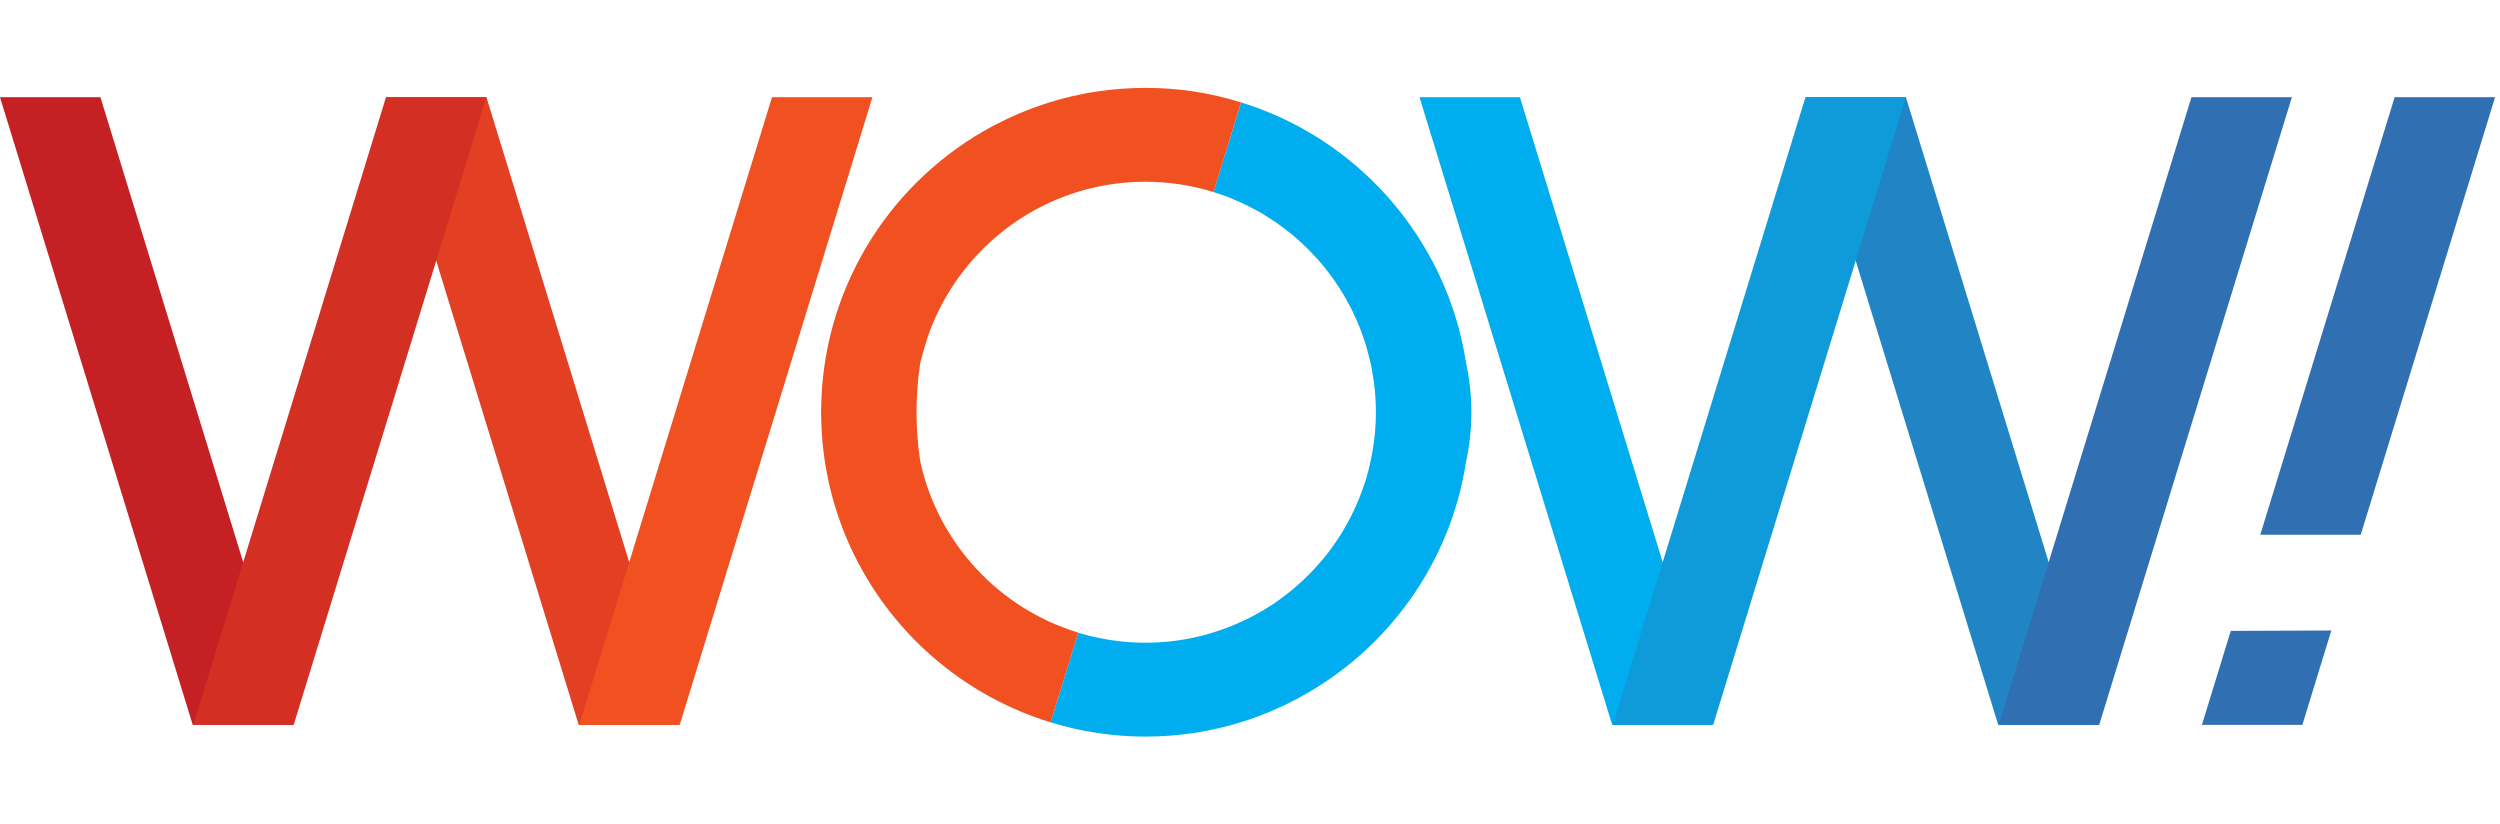
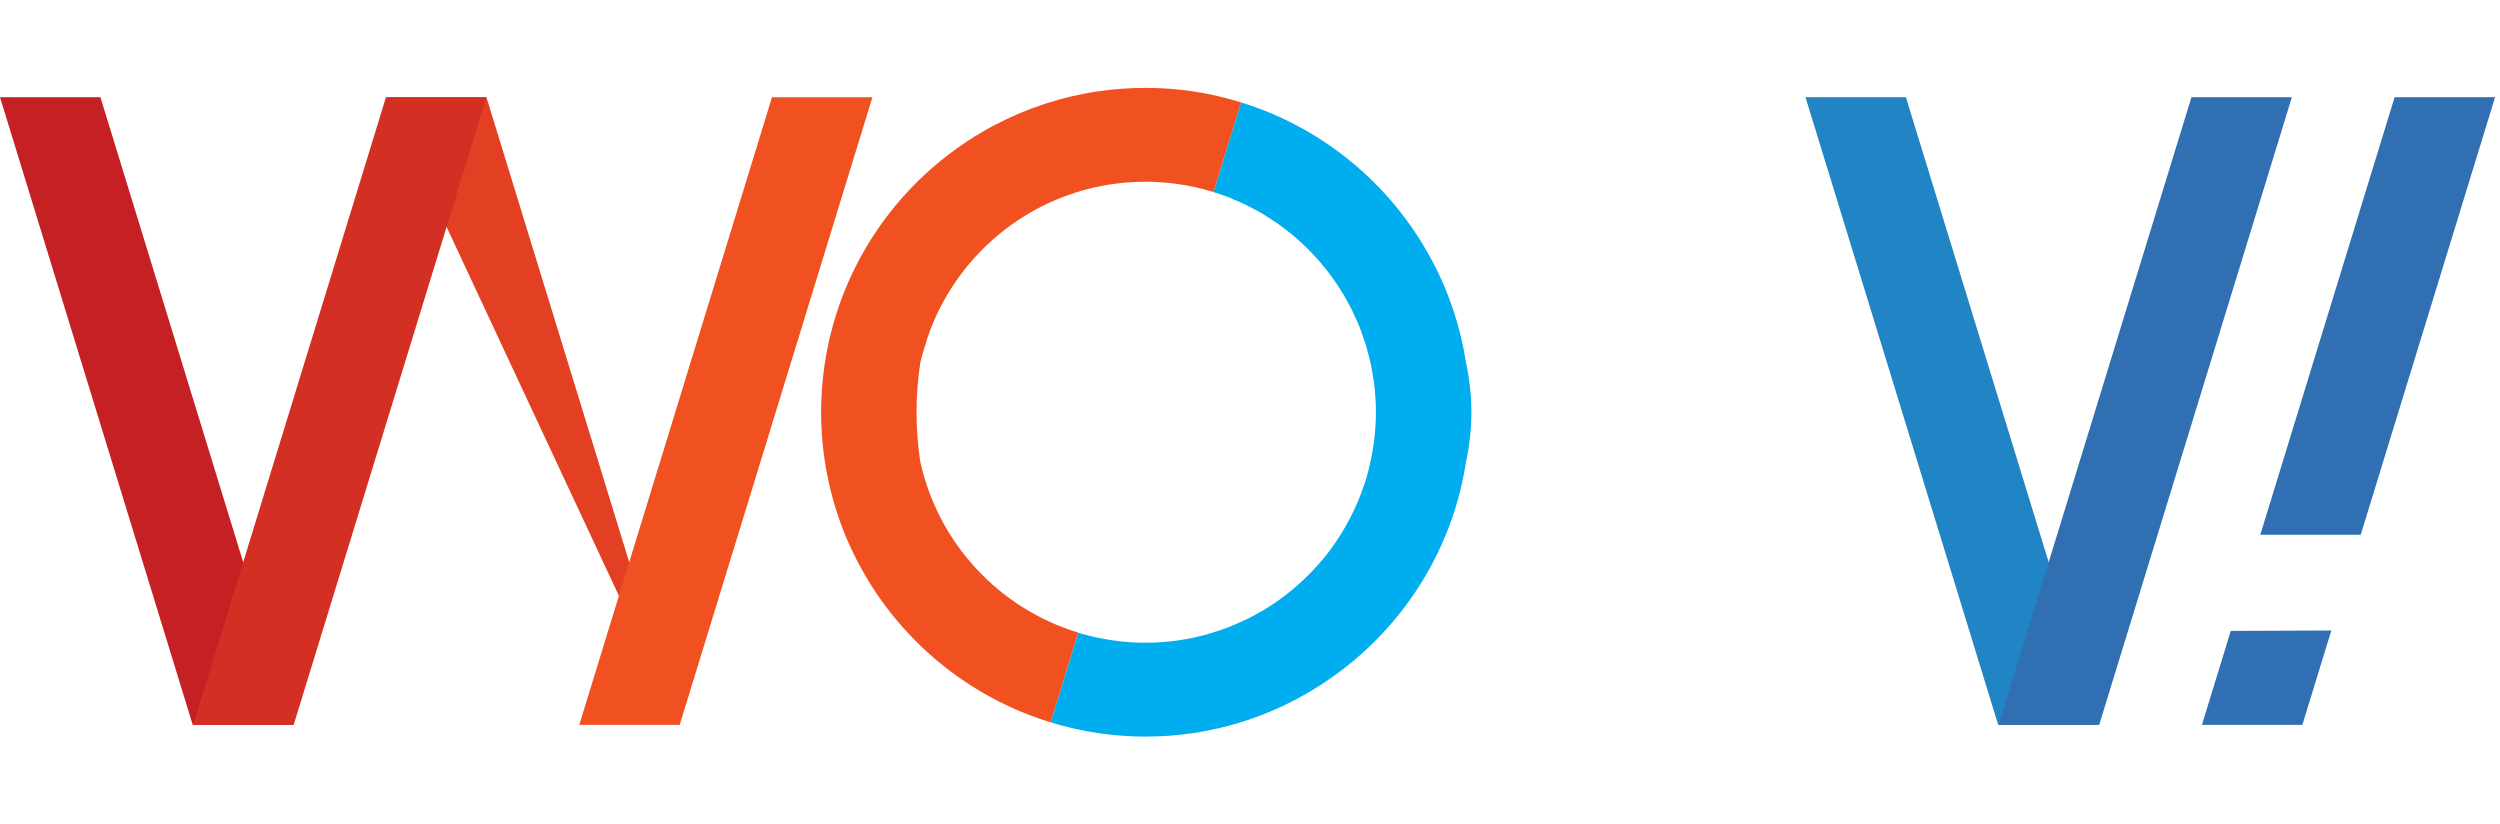
<svg xmlns="http://www.w3.org/2000/svg" width="94" height="31" viewBox="0 0 94 31" fill="none">
  <path d="M11.022 27.254H7.246L0 3.655H3.776L11.022 27.254Z" fill="#C52024" />
-   <path d="M25.536 27.254H21.759L14.514 3.655H18.29L25.536 27.254Z" fill="#E23F23" />
+   <path d="M25.536 27.254L14.514 3.655H18.29L25.536 27.254Z" fill="#E23F23" />
  <path d="M21.781 27.254H25.557L32.803 3.655H29.027L21.781 27.254Z" fill="#F15121" />
  <path d="M7.267 27.254H11.043L18.289 3.655H14.513L7.267 27.254Z" fill="#D42F23" />
-   <path d="M64.395 27.254H60.618L53.373 3.655H57.149L64.395 27.254Z" fill="#00ADEF" />
  <path d="M78.908 27.254H75.132L67.886 3.655H71.662L78.908 27.254Z" fill="#2184C4" />
  <path d="M75.153 27.254H78.93L86.175 3.655H82.399L75.153 27.254ZM88.763 20.107L93.815 3.655H90.038L84.987 20.107L88.763 20.107ZM83.877 23.722L82.793 27.254H86.569L87.658 23.706L83.877 23.722Z" fill="#306FB2" />
-   <path d="M60.64 27.254H64.416L71.662 3.655H67.885L60.64 27.254Z" fill="#0F9ADA" />
  <path d="M55.126 13.657C54.92 12.299 54.487 11.017 53.872 9.846C53.85 9.803 53.824 9.763 53.802 9.72C52.297 6.933 49.74 4.8 46.663 3.85L45.628 7.22H45.628H45.628L45.627 7.222C45.826 7.283 46.023 7.35 46.215 7.425C46.288 7.454 46.357 7.488 46.429 7.518C46.569 7.577 46.709 7.635 46.845 7.701C46.927 7.741 47.007 7.786 47.088 7.829C47.208 7.892 47.33 7.955 47.447 8.024C47.531 8.073 47.611 8.127 47.693 8.178C47.803 8.248 47.913 8.318 48.02 8.392C48.102 8.449 48.18 8.51 48.26 8.569C48.361 8.646 48.463 8.722 48.561 8.802C48.639 8.867 48.714 8.934 48.79 9C48.884 9.083 48.977 9.166 49.067 9.253C49.141 9.324 49.212 9.396 49.283 9.47C49.37 9.559 49.455 9.649 49.538 9.742C49.688 9.911 49.832 10.086 49.969 10.267C50.031 10.349 50.092 10.431 50.151 10.515C50.223 10.617 50.292 10.72 50.359 10.826C50.415 10.912 50.47 10.998 50.522 11.086C50.586 11.194 50.647 11.305 50.706 11.416C50.754 11.506 50.803 11.595 50.848 11.687C50.904 11.802 50.956 11.92 51.008 12.037C51.048 12.13 51.089 12.221 51.127 12.316C51.175 12.438 51.218 12.564 51.261 12.689C51.293 12.782 51.327 12.874 51.356 12.968C51.396 13.101 51.43 13.237 51.464 13.373C51.487 13.463 51.513 13.553 51.533 13.644C51.566 13.796 51.591 13.951 51.616 14.107C51.629 14.185 51.645 14.261 51.656 14.34C51.688 14.575 51.71 14.813 51.722 15.053C51.728 15.202 51.734 15.35 51.734 15.5C51.734 15.649 51.728 15.798 51.722 15.946C51.711 16.169 51.689 16.388 51.661 16.605C51.653 16.668 51.643 16.731 51.634 16.794C51.609 16.958 51.58 17.121 51.546 17.284C51.534 17.34 51.523 17.397 51.51 17.453C51.466 17.65 51.414 17.845 51.356 18.038L51.354 18.046C51.351 18.054 51.348 18.062 51.345 18.07C51.33 18.118 51.312 18.164 51.296 18.212C51.243 18.373 51.187 18.533 51.125 18.689C51.096 18.761 51.065 18.832 51.035 18.903C50.979 19.034 50.92 19.164 50.857 19.292C50.822 19.365 50.786 19.437 50.749 19.508C50.681 19.637 50.61 19.763 50.536 19.888C50.5 19.95 50.465 20.014 50.426 20.075C50.323 20.241 50.214 20.403 50.1 20.561C50.089 20.577 50.079 20.594 50.067 20.61C49.941 20.782 49.808 20.949 49.669 21.111C49.625 21.163 49.579 21.212 49.533 21.262C49.435 21.373 49.334 21.482 49.23 21.587C49.075 21.743 48.915 21.893 48.749 22.037C48.691 22.087 48.635 22.137 48.576 22.186C48.451 22.288 48.324 22.386 48.195 22.481C48.151 22.513 48.109 22.548 48.064 22.579C47.889 22.703 47.709 22.82 47.525 22.931C47.482 22.957 47.438 22.979 47.395 23.004C47.25 23.088 47.104 23.168 46.955 23.243C46.888 23.277 46.82 23.308 46.752 23.34C46.621 23.401 46.488 23.46 46.353 23.516C46.281 23.546 46.208 23.575 46.134 23.603C45.992 23.656 45.849 23.706 45.704 23.751C45.638 23.772 45.573 23.795 45.506 23.815C45.295 23.877 45.081 23.933 44.863 23.979C44.273 24.103 43.671 24.166 43.068 24.166C42.463 24.166 41.873 24.103 41.303 23.985C41.101 23.944 40.901 23.894 40.702 23.838L40.63 23.816C40.6 23.807 40.571 23.796 40.541 23.787L39.505 27.16C40.088 27.338 40.687 27.478 41.303 27.567C41.879 27.651 42.468 27.696 43.068 27.696C43.669 27.696 44.269 27.652 44.863 27.564C46.243 27.36 47.545 26.921 48.734 26.295C48.769 26.277 48.803 26.256 48.838 26.237C52.145 24.456 54.541 21.2 55.126 17.343C55.257 16.737 55.324 16.12 55.324 15.5C55.324 14.867 55.254 14.251 55.126 13.657" fill="#00ADEF" />
  <path d="M44.863 3.436C44.269 3.348 43.669 3.304 43.068 3.304C42.468 3.304 41.879 3.349 41.303 3.432C39.911 3.634 38.598 4.073 37.401 4.702C37.373 4.717 37.345 4.73 37.318 4.745C33.606 6.733 31.044 10.587 30.883 15.054C30.878 15.202 30.872 15.35 30.872 15.5C30.872 15.65 30.878 15.798 30.883 15.946C30.951 17.828 31.446 19.601 32.273 21.172C32.291 21.207 32.311 21.241 32.33 21.276C33.838 24.076 36.411 26.215 39.505 27.16L40.541 23.787C37.564 22.88 35.266 20.417 34.6 17.343C34.508 16.733 34.462 16.117 34.462 15.5C34.462 14.873 34.509 14.258 34.6 13.657C34.628 13.529 34.663 13.405 34.697 13.279L34.902 12.611C35.901 9.786 38.319 7.632 41.303 7.015C41.883 6.894 42.475 6.834 43.068 6.834C43.912 6.834 44.751 6.957 45.56 7.199V7.199L45.561 7.199H45.561L45.628 7.22L46.663 3.85C46.08 3.67 45.48 3.527 44.863 3.436Z" fill="#F15121" />
</svg>